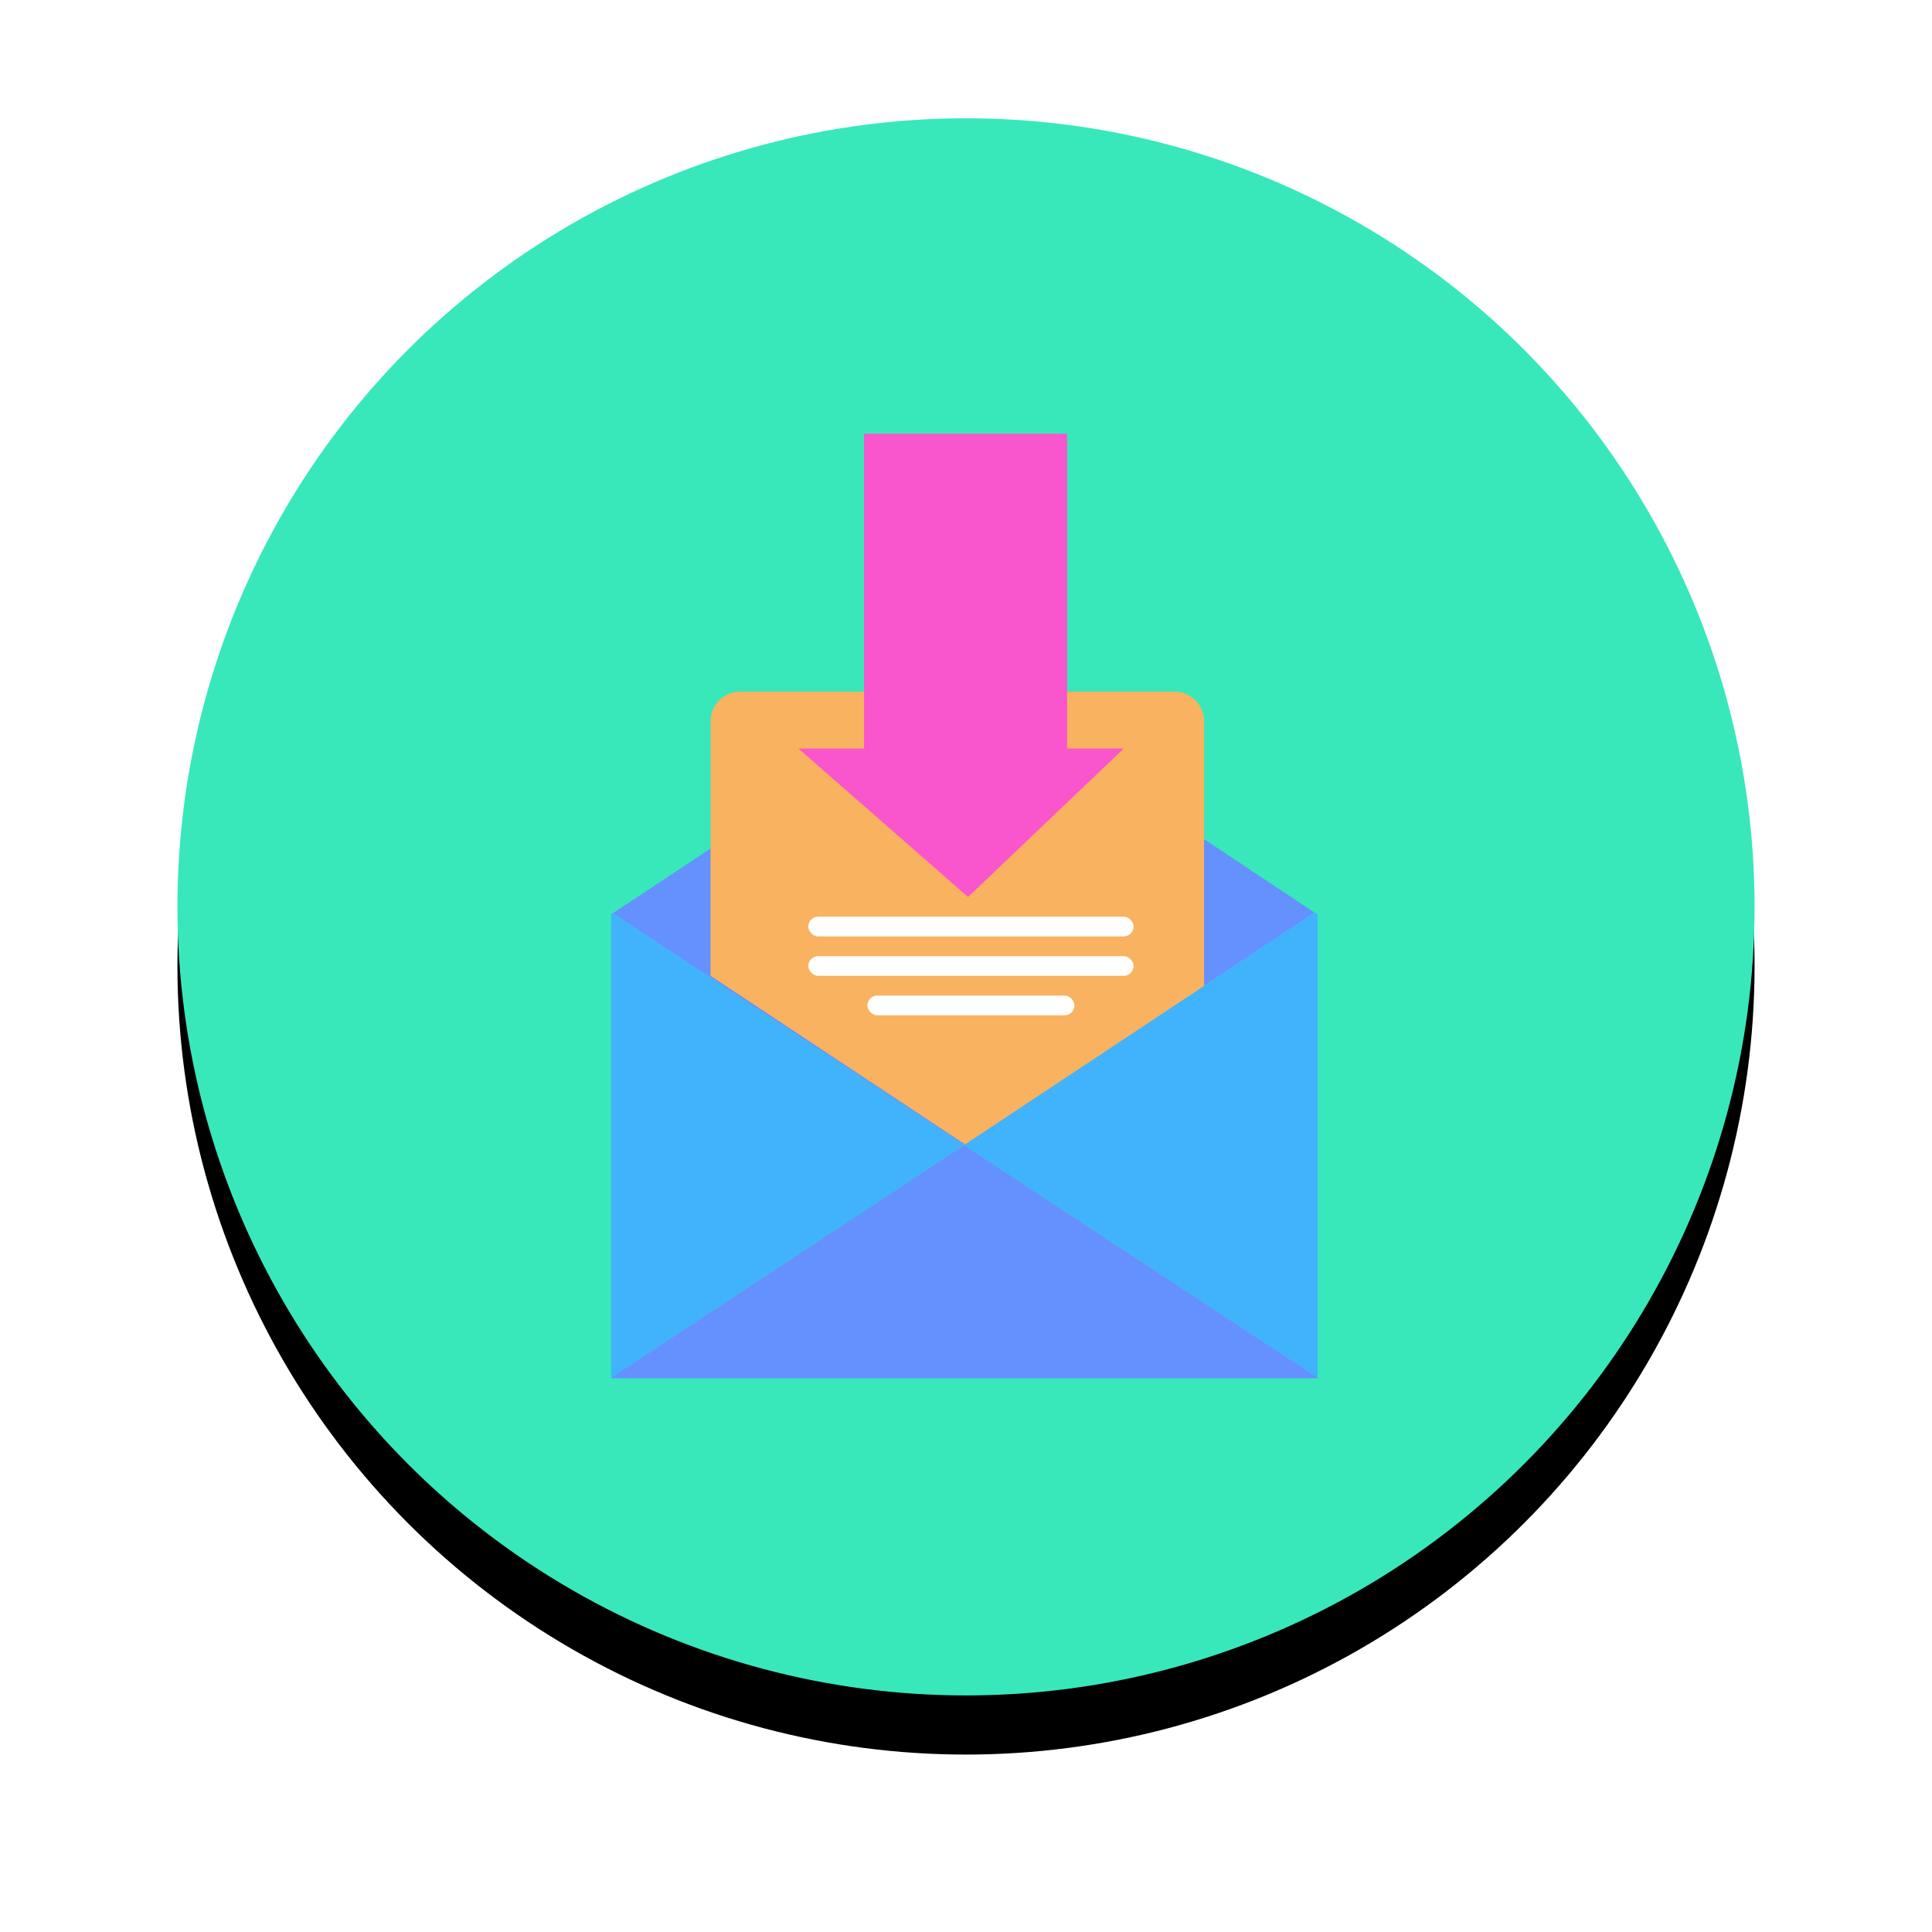
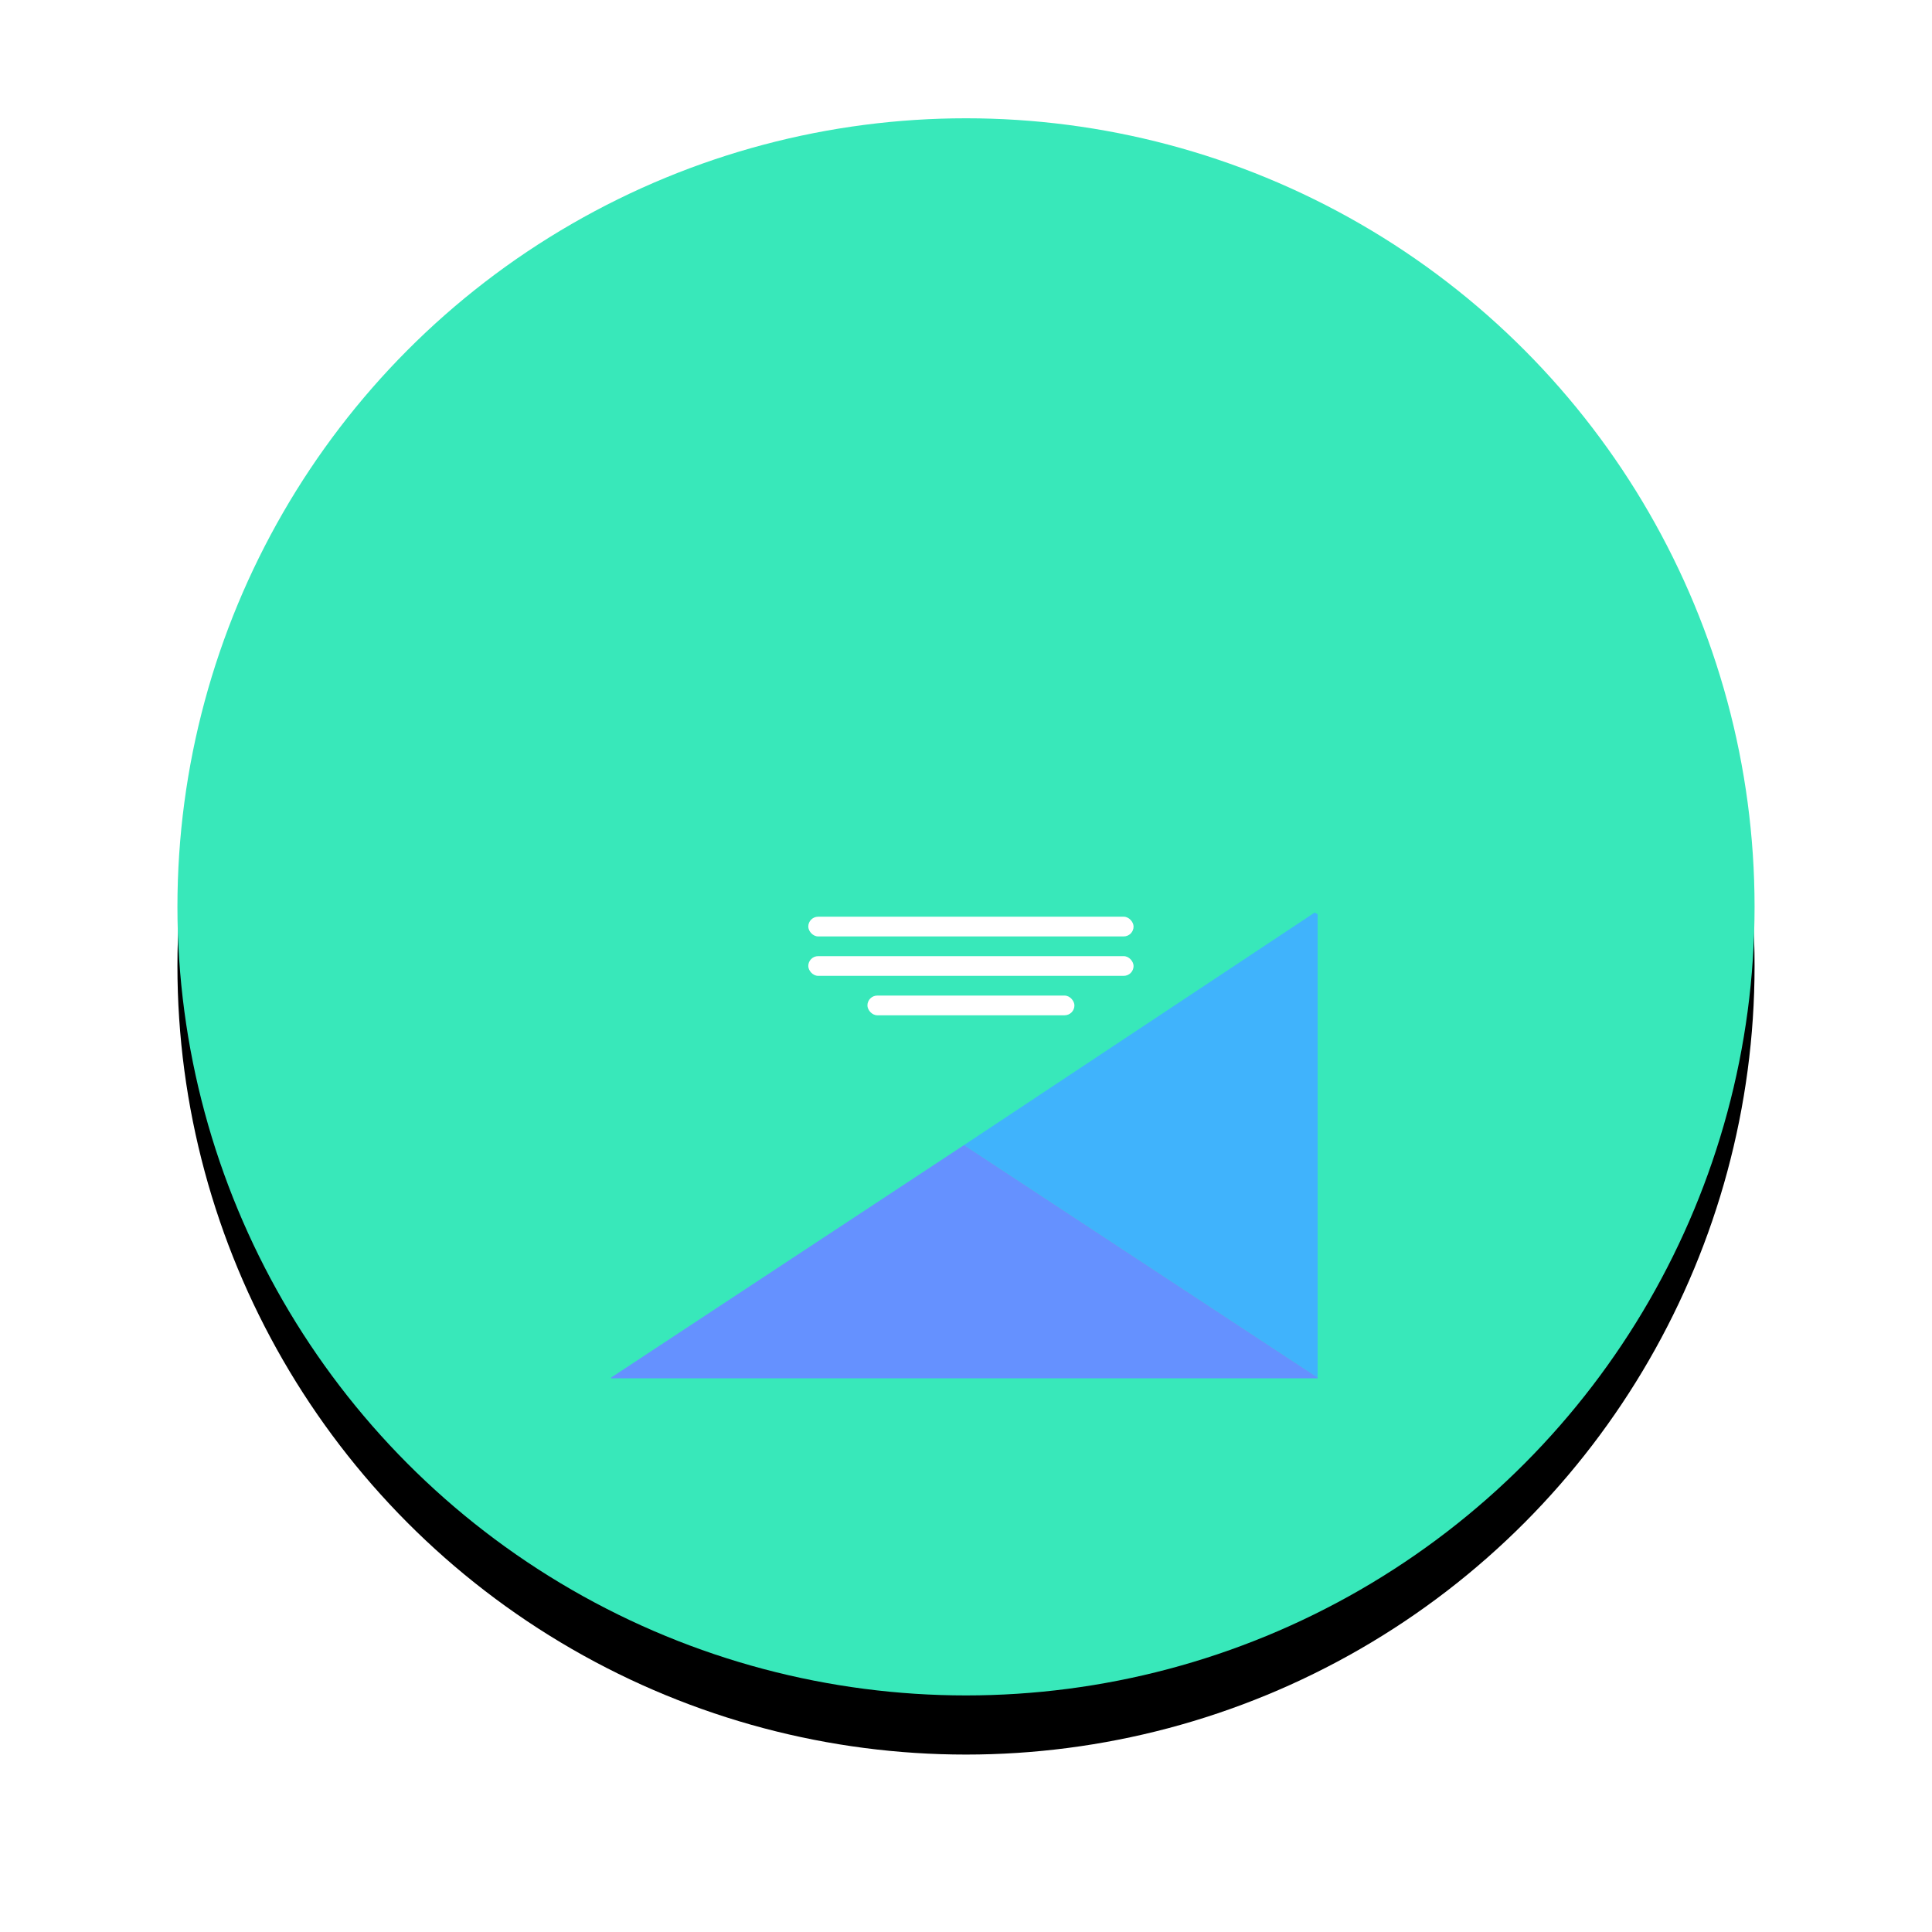
<svg xmlns="http://www.w3.org/2000/svg" xmlns:xlink="http://www.w3.org/1999/xlink" width="196" height="196">
  <defs>
    <filter x="-18.8%" y="-15%" width="137.5%" height="137.5%" filterUnits="objectBoundingBox" id="a">
      <feOffset dy="6" in="SourceAlpha" result="shadowOffsetOuter1" />
      <feGaussianBlur stdDeviation="9" in="shadowOffsetOuter1" result="shadowBlurOuter1" />
      <feColorMatrix values="0 0 0 0 0.369 0 0 0 0 0.369 0 0 0 0 0.369 0 0 0 0.2 0" in="shadowBlurOuter1" />
    </filter>
    <circle id="b" cx="80" cy="80" r="80" />
  </defs>
  <g fill="none" fill-rule="evenodd">
    <g fill-rule="nonzero" transform="translate(18 12)">
      <use fill="#000" filter="url(#a)" xlink:href="#b" />
      <use fill="#38E8BA" xlink:href="#b" />
    </g>
    <g transform="translate(62 44)">
      <path d="M71.674 95.83H0V48.737L35.875 25l35.8 23.738z" />
-       <path fill="#6591FF" fill-rule="nonzero" d="M71.367 48.584L35.875 25 .154 48.66l35.645 23.508z" />
-       <path fill="#40B3FC" fill-rule="nonzero" d="M0 95.752l35.799-23.584L.154 48.661 0 48.738z" />
-       <path d="M10.086 29.168V55L36 72.168l24.151-16.076V29.168a3 3 0 00-3-3H13.086a3 3 0 00-3 3z" fill="#F9B25F" fill-rule="nonzero" />
      <rect fill="#FFF" x="20" y="49" width="33" height="2" rx="1" />
      <rect fill="#FFF" x="20" y="53" width="33" height="2" rx="1" />
      <rect fill="#FFF" x="26" y="57" width="21" height="2" rx="1" />
      <path fill="#40B3FC" fill-rule="nonzero" d="M71.674 48.738l-.307-.154-35.568 23.584 35.875 23.584z" />
      <path fill="#6591FF" fill-rule="nonzero" d="M35.799 72.168L0 95.752v.077h71.674v-.077z" />
-       <path fill="#F955CC" d="M25.659 0h20.596v31.94H52L36.207 47 19 31.94h6.659z" />
    </g>
  </g>
</svg>